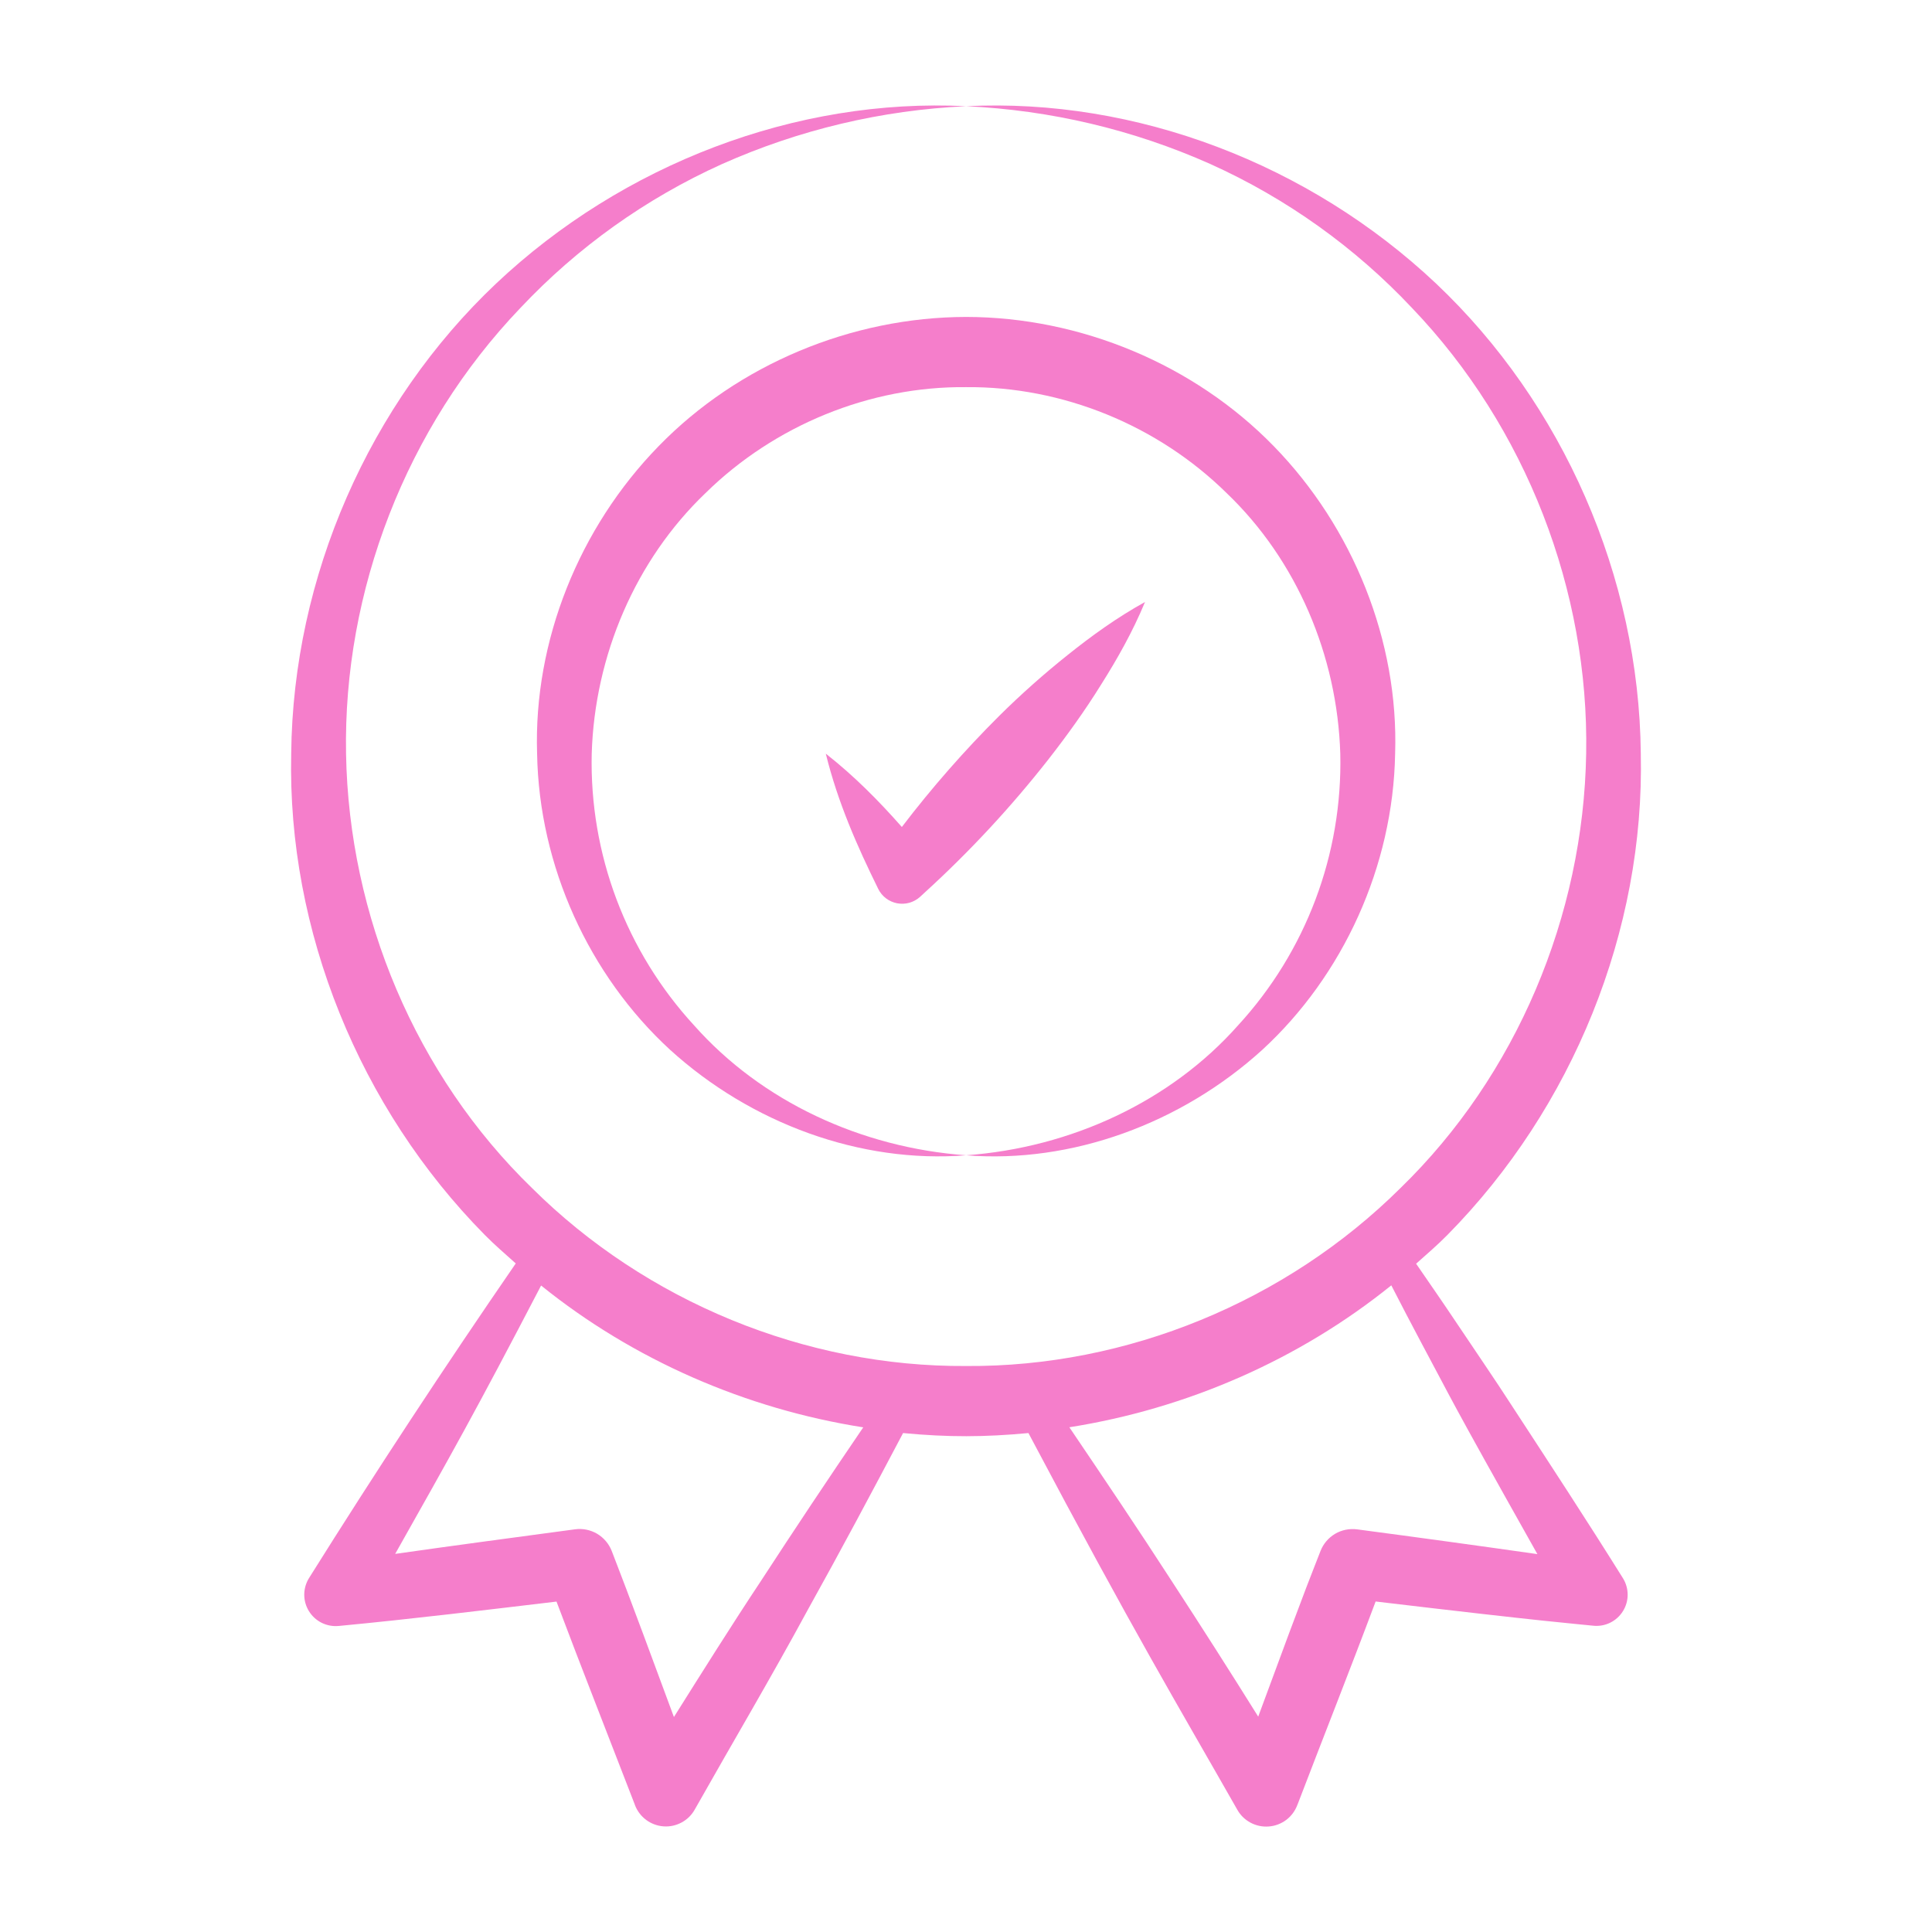
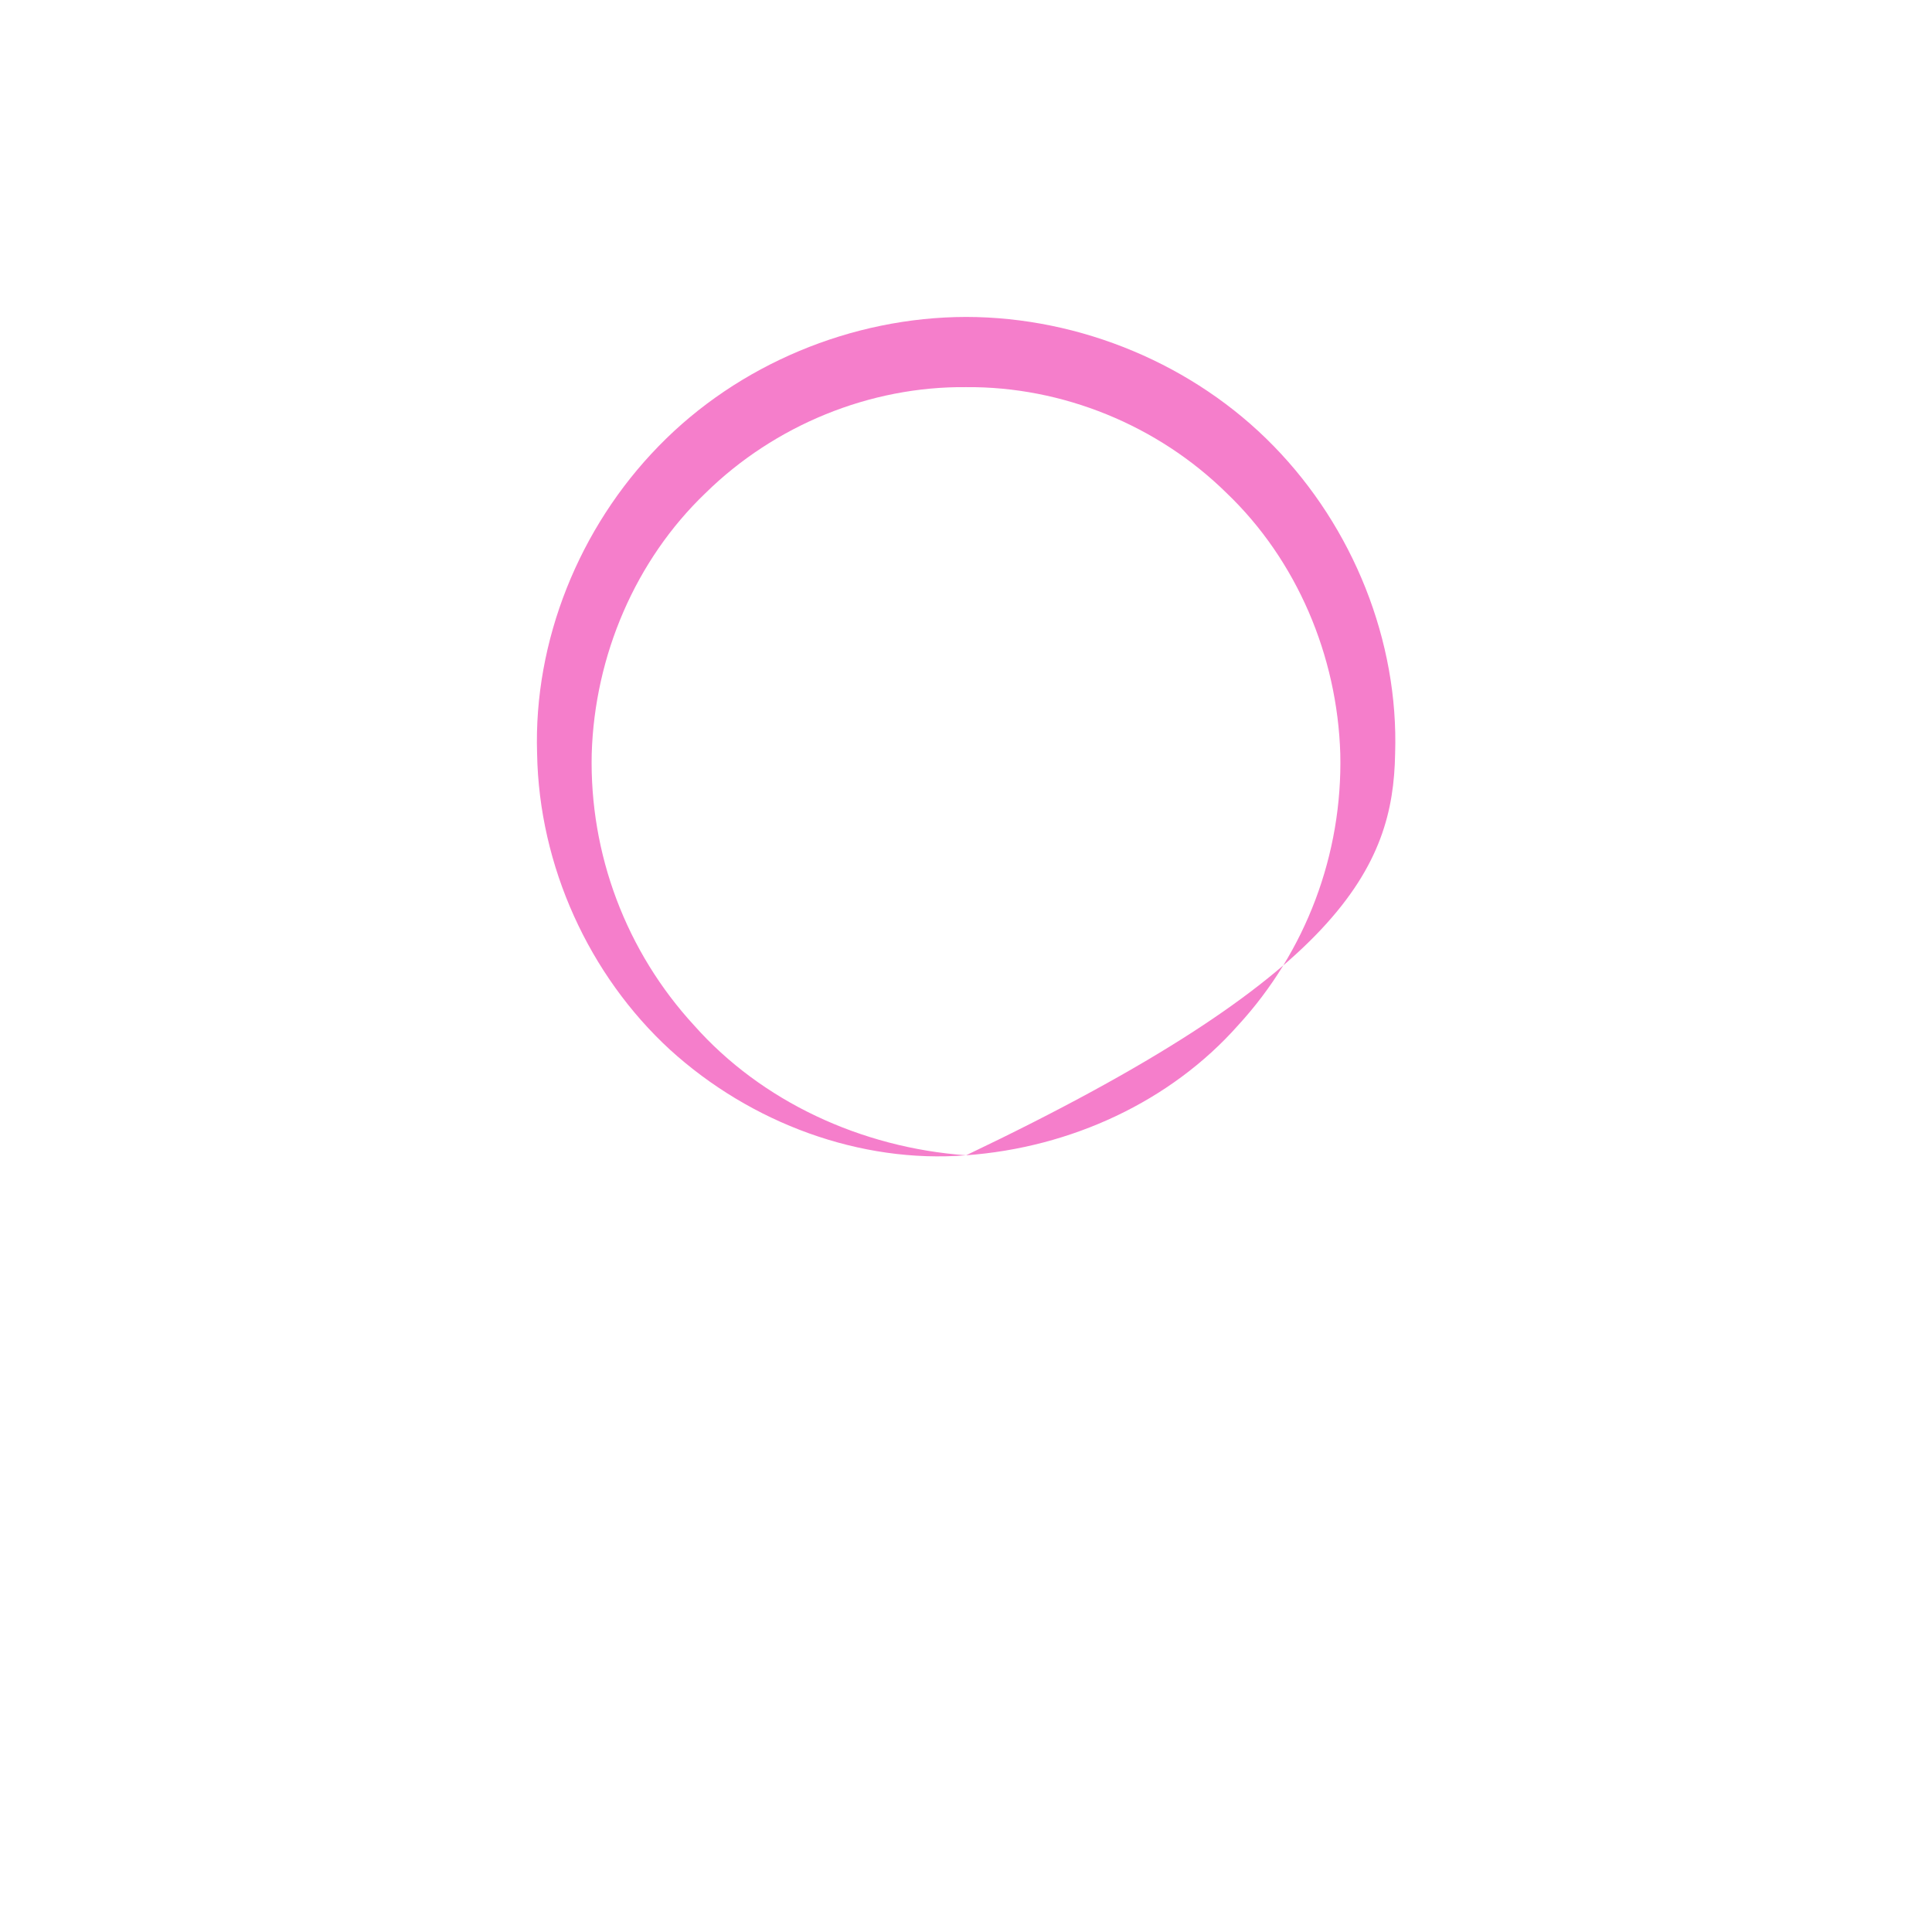
<svg xmlns="http://www.w3.org/2000/svg" width="44" height="44" viewBox="0 0 44 44" fill="none">
  <g id="certifications">
    <g id="Group">
-       <path id="Vector" d="M11.746 28.774C10.126 31.128 8.555 33.517 7.038 35.939C6.967 36.053 6.93 36.183 6.929 36.317C6.929 36.45 6.966 36.581 7.037 36.695C7.107 36.808 7.208 36.9 7.327 36.959C7.447 37.018 7.581 37.043 7.714 37.03L7.747 37.027C9.393 36.87 11.033 36.67 12.674 36.475C13.255 38.018 13.861 39.552 14.454 41.09L14.462 41.114C14.514 41.247 14.602 41.363 14.717 41.448C14.832 41.533 14.969 41.584 15.111 41.594C15.254 41.605 15.396 41.574 15.522 41.506C15.648 41.439 15.752 41.337 15.822 41.212C16.68 39.692 17.57 38.19 18.402 36.653C19.142 35.325 19.857 33.982 20.567 32.637C21.599 32.735 22.429 32.73 23.422 32.637C25.856 37.234 26.8 38.792 28.178 41.214C28.248 41.34 28.353 41.442 28.48 41.51C28.607 41.578 28.751 41.608 28.894 41.597C29.038 41.587 29.175 41.535 29.291 41.449C29.406 41.362 29.494 41.245 29.545 41.11L29.553 41.091C30.142 39.551 30.751 38.018 31.329 36.473C35.358 36.952 35.825 36.975 36.289 37.025C36.421 37.038 36.554 37.014 36.673 36.955C36.792 36.896 36.892 36.805 36.962 36.692C37.032 36.58 37.069 36.45 37.069 36.317C37.068 36.184 37.031 36.054 36.961 35.942C36.143 34.632 35.297 33.34 34.453 32.047C34.035 31.398 33.595 30.762 33.166 30.119C32.866 29.67 32.558 29.226 32.251 28.78C32.492 28.565 32.738 28.355 32.965 28.124C35.816 25.235 37.458 21.194 37.368 17.162C37.329 13.131 35.589 9.185 32.706 6.458C29.823 3.738 25.874 2.225 22.002 2.419C23.922 2.507 25.808 2.953 27.564 3.735C29.3 4.517 30.866 5.639 32.154 7.01C34.761 9.732 36.19 13.46 36.124 17.162C36.062 20.864 34.532 24.494 31.896 27.056C29.292 29.642 25.666 31.136 22.003 31.11C18.343 31.134 14.715 29.642 12.113 27.054C9.474 24.494 7.944 20.866 7.881 17.164C7.815 13.462 9.246 9.736 11.851 7.014C13.151 5.632 14.71 4.519 16.44 3.738C18.195 2.955 20.082 2.507 22.002 2.419C18.13 2.224 14.179 3.739 11.297 6.459C8.413 9.186 6.671 13.132 6.632 17.164C6.542 21.197 8.19 25.238 11.042 28.126C11.266 28.354 11.509 28.56 11.746 28.774ZM32.376 30.594C33.125 31.989 32.896 31.629 35.013 35.394C33.645 35.199 32.276 35.011 30.906 34.83C30.733 34.808 30.556 34.843 30.405 34.932C30.255 35.022 30.138 35.158 30.074 35.322C29.886 35.815 29.875 35.782 28.655 39.095C28.008 38.058 27.35 37.027 26.682 36.003C25.922 34.827 25.139 33.666 24.354 32.505C27.026 32.083 29.584 30.969 31.686 29.273C31.914 29.714 32.142 30.157 32.376 30.594ZM17.328 36.008C16.65 37.03 16 38.067 15.348 39.104C14.172 35.916 14.109 35.792 13.932 35.323C13.868 35.159 13.751 35.021 13.6 34.931C13.448 34.842 13.271 34.805 13.096 34.829C11.73 35.013 10.364 35.194 9 35.389C10.272 33.132 10.815 32.175 12.323 29.277C14.427 30.973 16.986 32.087 19.66 32.507C18.87 33.666 18.093 34.833 17.328 36.008Z" fill="#F57ECB" />
-       <path id="Vector_2" d="M12.232 17.162C12.276 19.726 13.418 22.215 15.258 23.906C17.105 25.586 19.597 26.501 22.002 26.311C19.608 26.138 17.342 25.082 15.81 23.355C14.26 21.671 13.423 19.451 13.476 17.163C13.544 14.929 14.472 12.755 16.068 11.229C17.638 9.686 19.809 8.795 22.002 8.817C24.196 8.798 26.368 9.685 27.936 11.23C29.532 12.756 30.456 14.93 30.524 17.164C30.578 19.452 29.742 21.672 28.192 23.356C26.661 25.082 24.394 26.137 22.002 26.311C24.406 26.502 26.898 25.589 28.747 23.91C30.588 22.218 31.728 19.729 31.773 17.164C31.857 14.601 30.817 12.014 29.007 10.159C27.195 8.299 24.607 7.221 22.003 7.218C19.399 7.222 16.81 8.299 15 10.161C13.19 12.014 12.149 14.599 12.232 17.162Z" fill="#F57ECB" />
-       <path id="Vector_3" d="M22.762 16.298C21.965 17.092 21.222 17.939 20.539 18.834C20.017 18.242 19.457 17.674 18.807 17.164C19.079 18.271 19.521 19.27 20.001 20.244C20.042 20.328 20.103 20.402 20.178 20.459C20.253 20.516 20.34 20.554 20.432 20.572C20.524 20.589 20.62 20.585 20.71 20.56C20.801 20.534 20.884 20.488 20.954 20.425L21.061 20.326C22.082 19.396 23.024 18.381 23.877 17.294C24.302 16.749 24.708 16.186 25.077 15.591C25.45 15 25.797 14.385 26.077 13.71C25.438 14.064 24.865 14.477 24.319 14.914C23.776 15.347 23.256 15.809 22.762 16.298Z" fill="#F57ECB" />
+       <path id="Vector_2" d="M12.232 17.162C12.276 19.726 13.418 22.215 15.258 23.906C17.105 25.586 19.597 26.501 22.002 26.311C19.608 26.138 17.342 25.082 15.81 23.355C14.26 21.671 13.423 19.451 13.476 17.163C13.544 14.929 14.472 12.755 16.068 11.229C17.638 9.686 19.809 8.795 22.002 8.817C24.196 8.798 26.368 9.685 27.936 11.23C29.532 12.756 30.456 14.93 30.524 17.164C30.578 19.452 29.742 21.672 28.192 23.356C26.661 25.082 24.394 26.137 22.002 26.311C30.588 22.218 31.728 19.729 31.773 17.164C31.857 14.601 30.817 12.014 29.007 10.159C27.195 8.299 24.607 7.221 22.003 7.218C19.399 7.222 16.81 8.299 15 10.161C13.19 12.014 12.149 14.599 12.232 17.162Z" fill="#F57ECB" />
    </g>
  </g>
</svg>